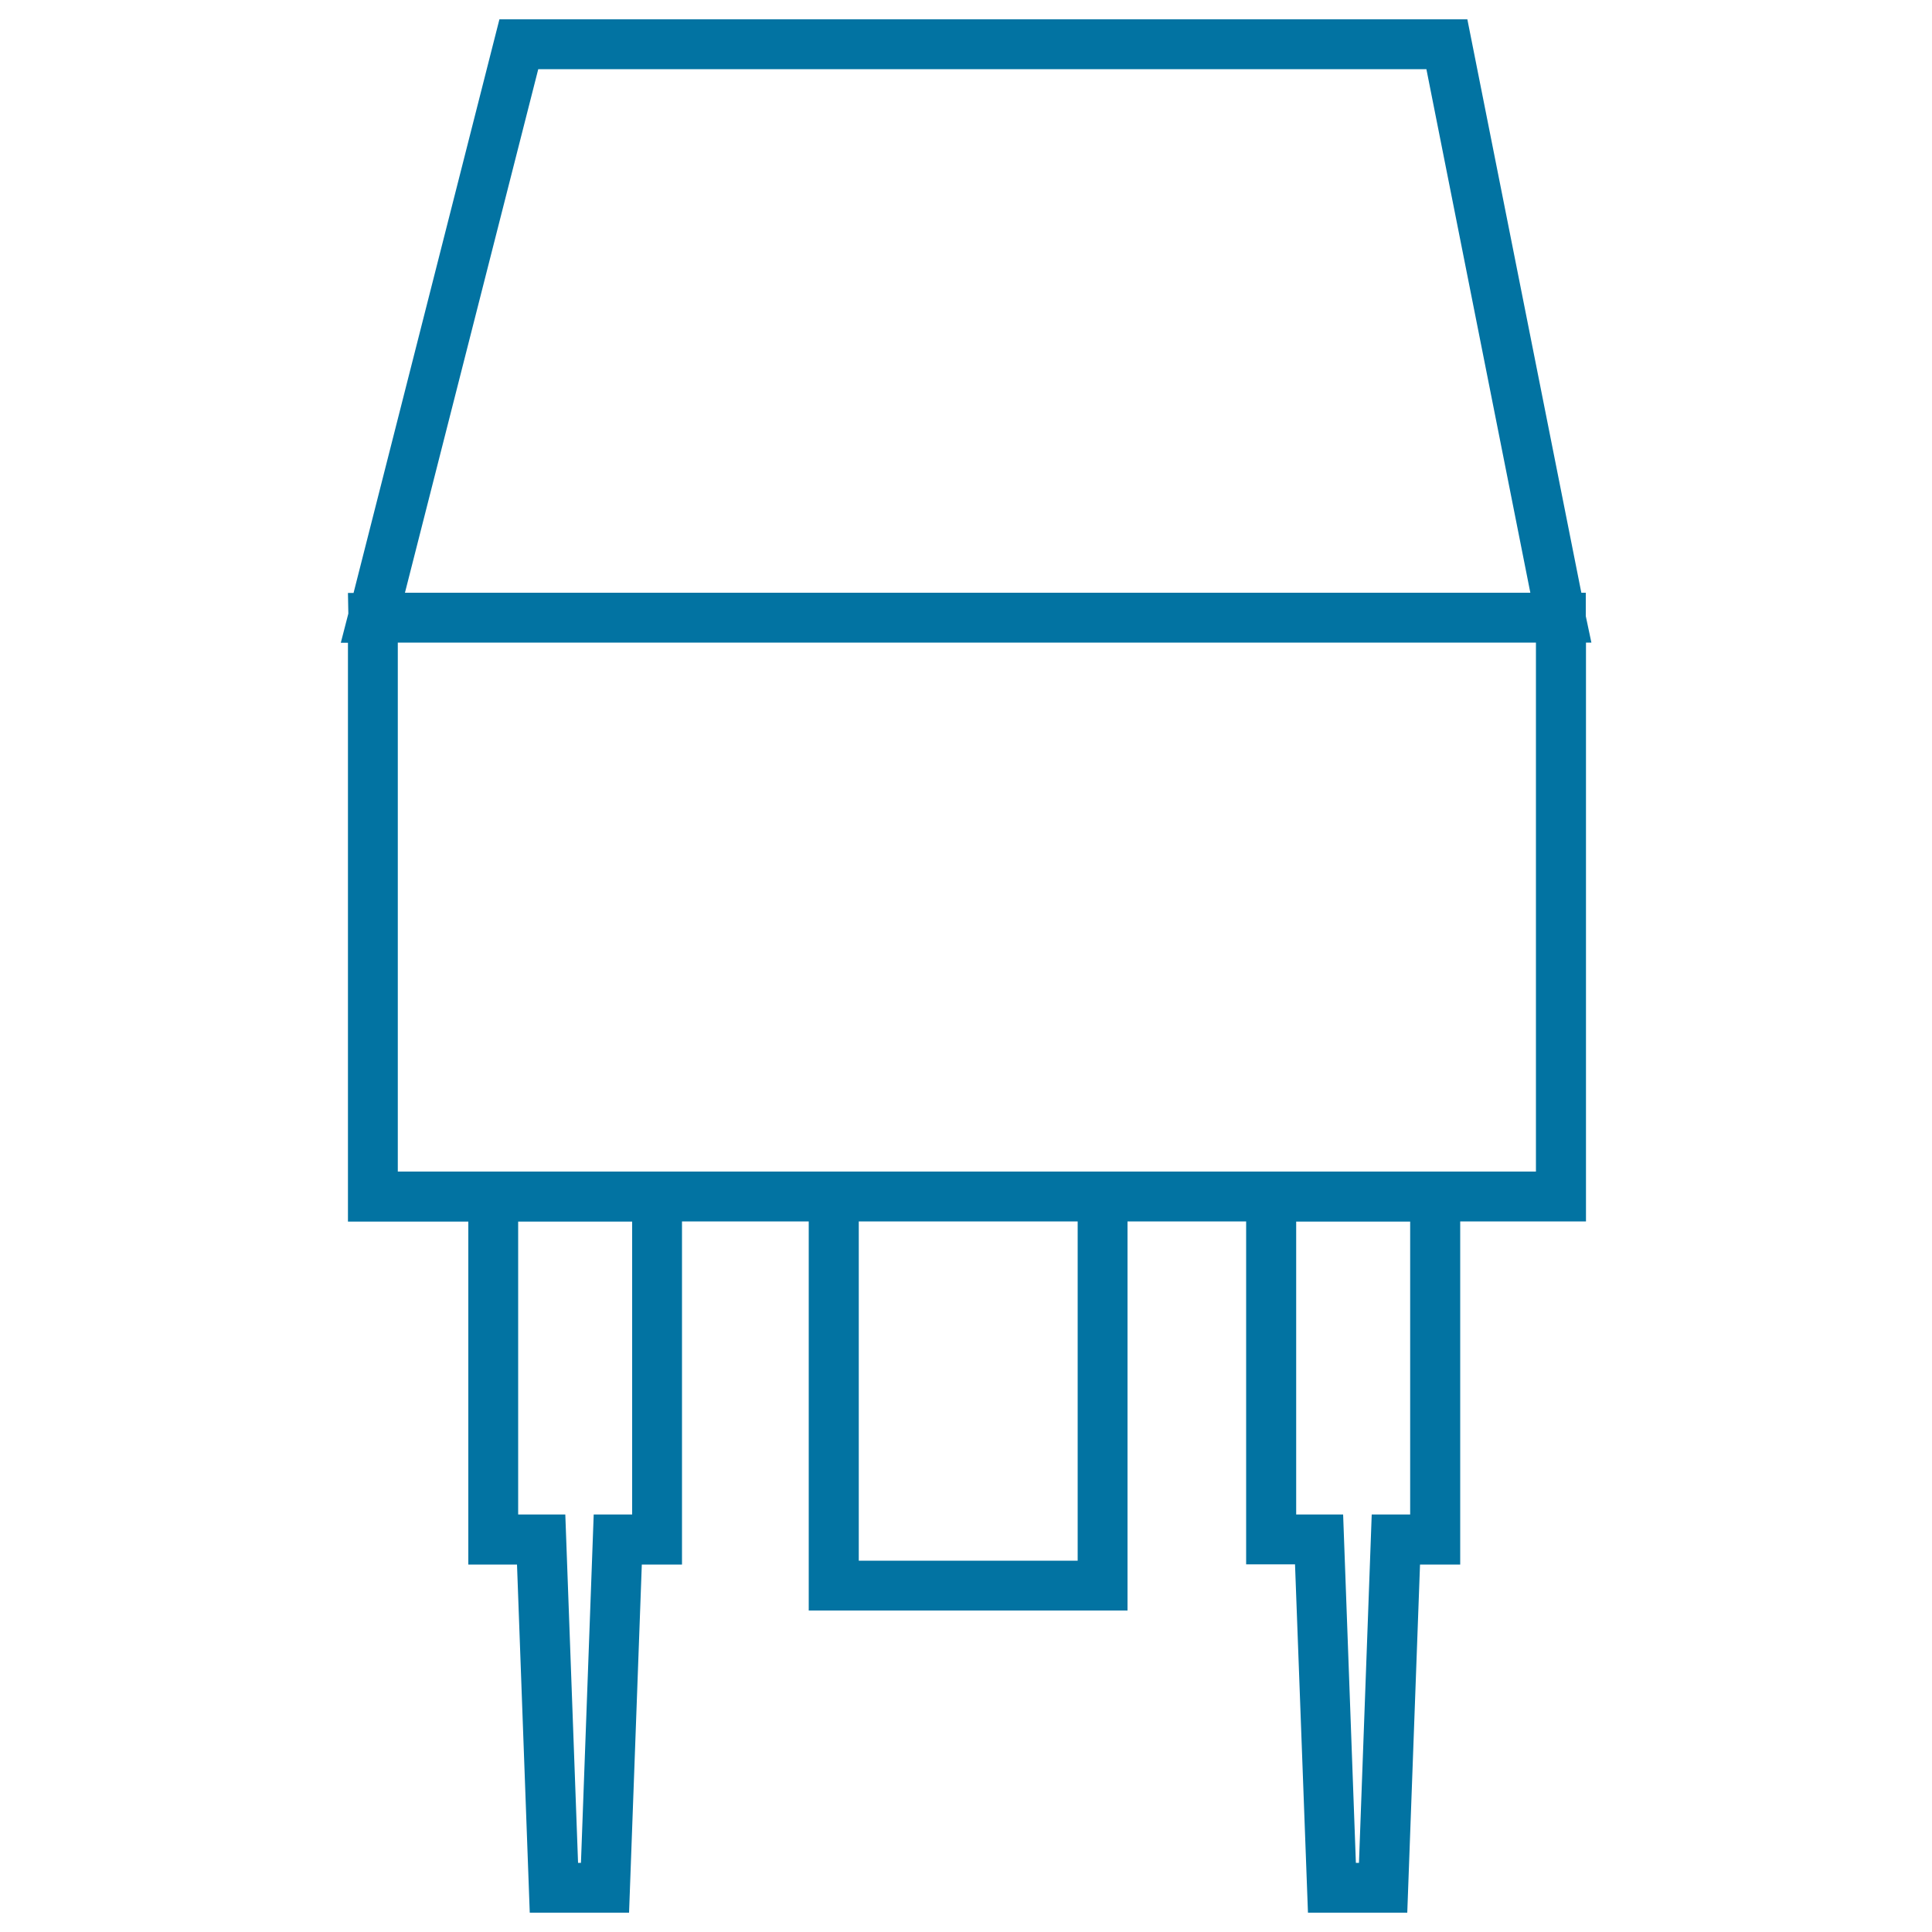
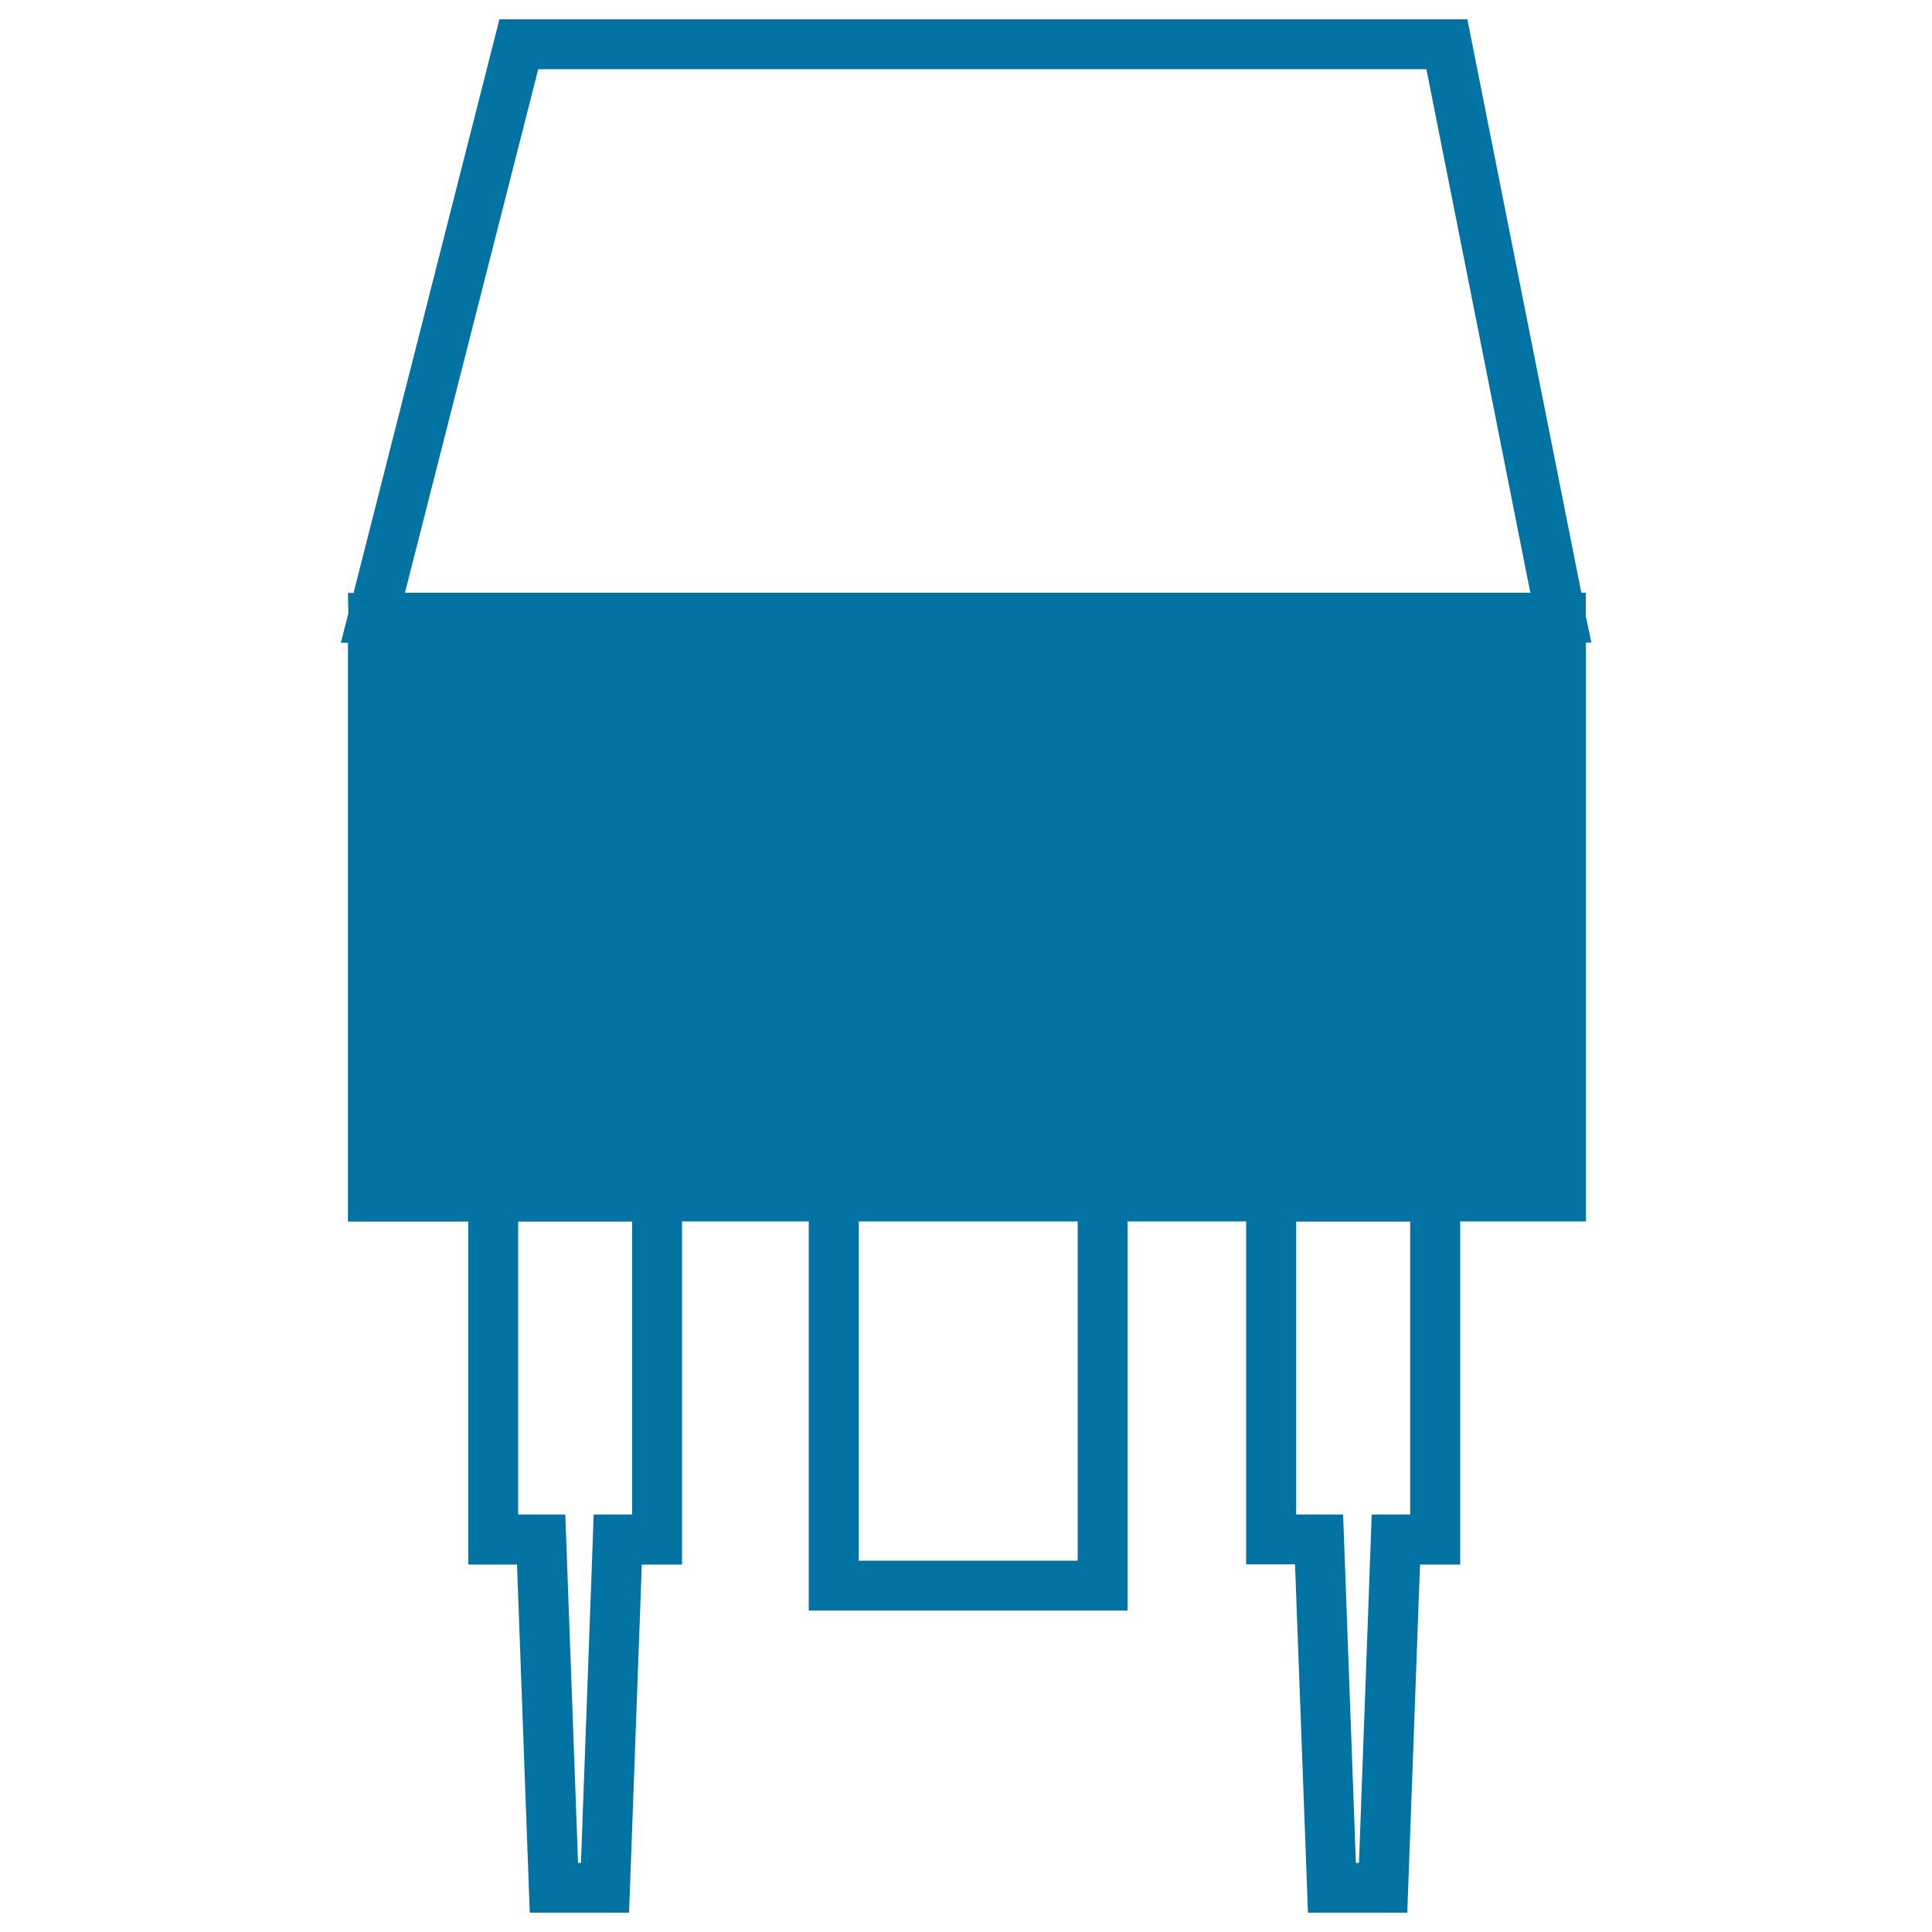
<svg xmlns="http://www.w3.org/2000/svg" viewBox="0 0 1000 1000" style="fill:#0273a2">
  <title>Integrated Chip SVG icon</title>
  <g>
-     <path d="M820.8,318.9v-12.1h-2.3L759.5,10h-501L183,306.9h-2.9l0.2,10.7l-3.9,15.1h3.7v299.6h62.3v177.5h25.2l6.6,180.2h51.4l6.6-180.2h20.8V632.2h65.6v201.4h165V632.2h61.4v177.5h25.3L677,990h51.4l6.6-180.2h20.8V632.2h65.1V332.6h2.8L820.8,318.9z M701.8,964.2l-6.6-180.3h-24.3V632.3h59v151.6h-19.9l-6.6,180.3H701.8L701.8,964.2z M444.5,807.8V632.2h113.3v175.6H444.5z M299.2,964.2l-6.6-180.3h-24.4V632.3h59v151.6h-19.9l-6.6,180.3H299.2L299.2,964.2z M738.3,35.8l53.8,271H209.6l69-271H738.3z M795,332.6v273.8H205.9V332.6H795z" />
+     <path d="M820.8,318.9v-12.1h-2.3L759.5,10h-501L183,306.9h-2.9l0.2,10.7l-3.9,15.1h3.7v299.6h62.3v177.5h25.2l6.6,180.2h51.4l6.6-180.2h20.8V632.2h65.6v201.4h165V632.2h61.4v177.5h25.3L677,990h51.4l6.6-180.2h20.8V632.2h65.1V332.6h2.8L820.8,318.9z M701.8,964.2l-6.6-180.3h-24.3V632.3h59v151.6h-19.9l-6.6,180.3H701.8L701.8,964.2z M444.5,807.8V632.2h113.3v175.6H444.5z M299.2,964.2l-6.6-180.3h-24.4V632.3h59v151.6h-19.9l-6.6,180.3H299.2L299.2,964.2z M738.3,35.8l53.8,271H209.6l69-271H738.3z M795,332.6v273.8H205.9H795z" />
  </g>
</svg>